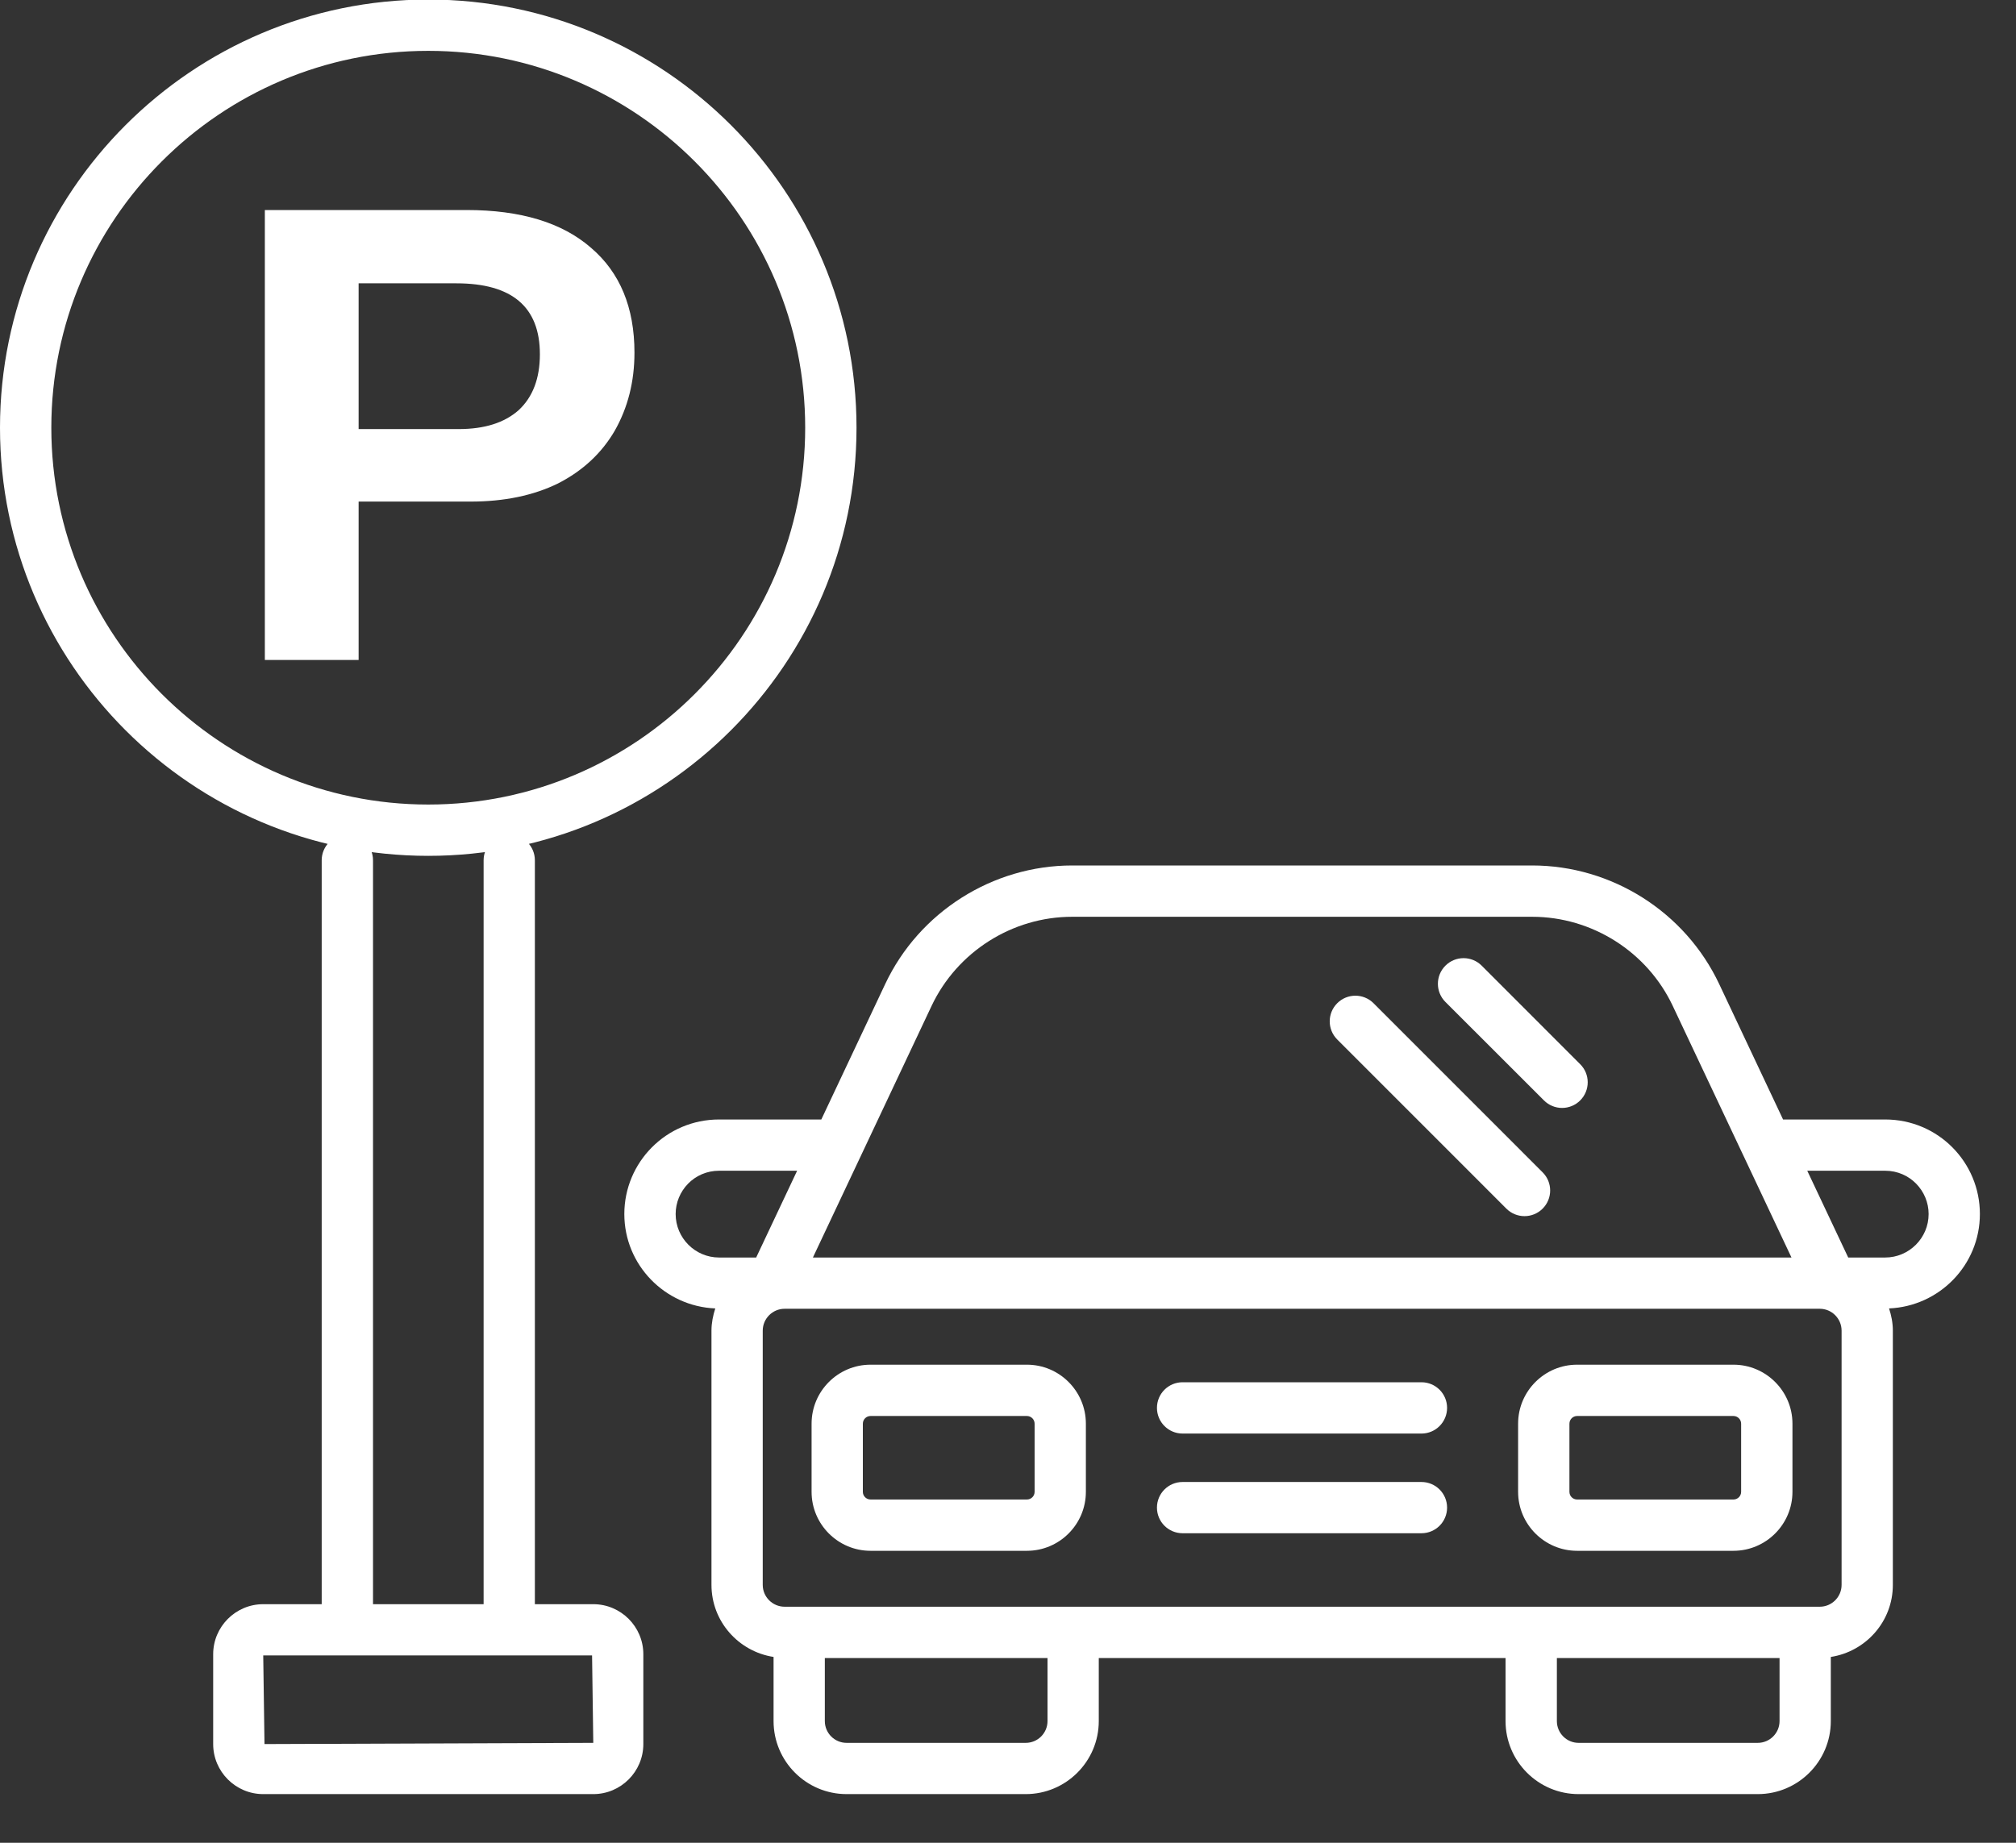
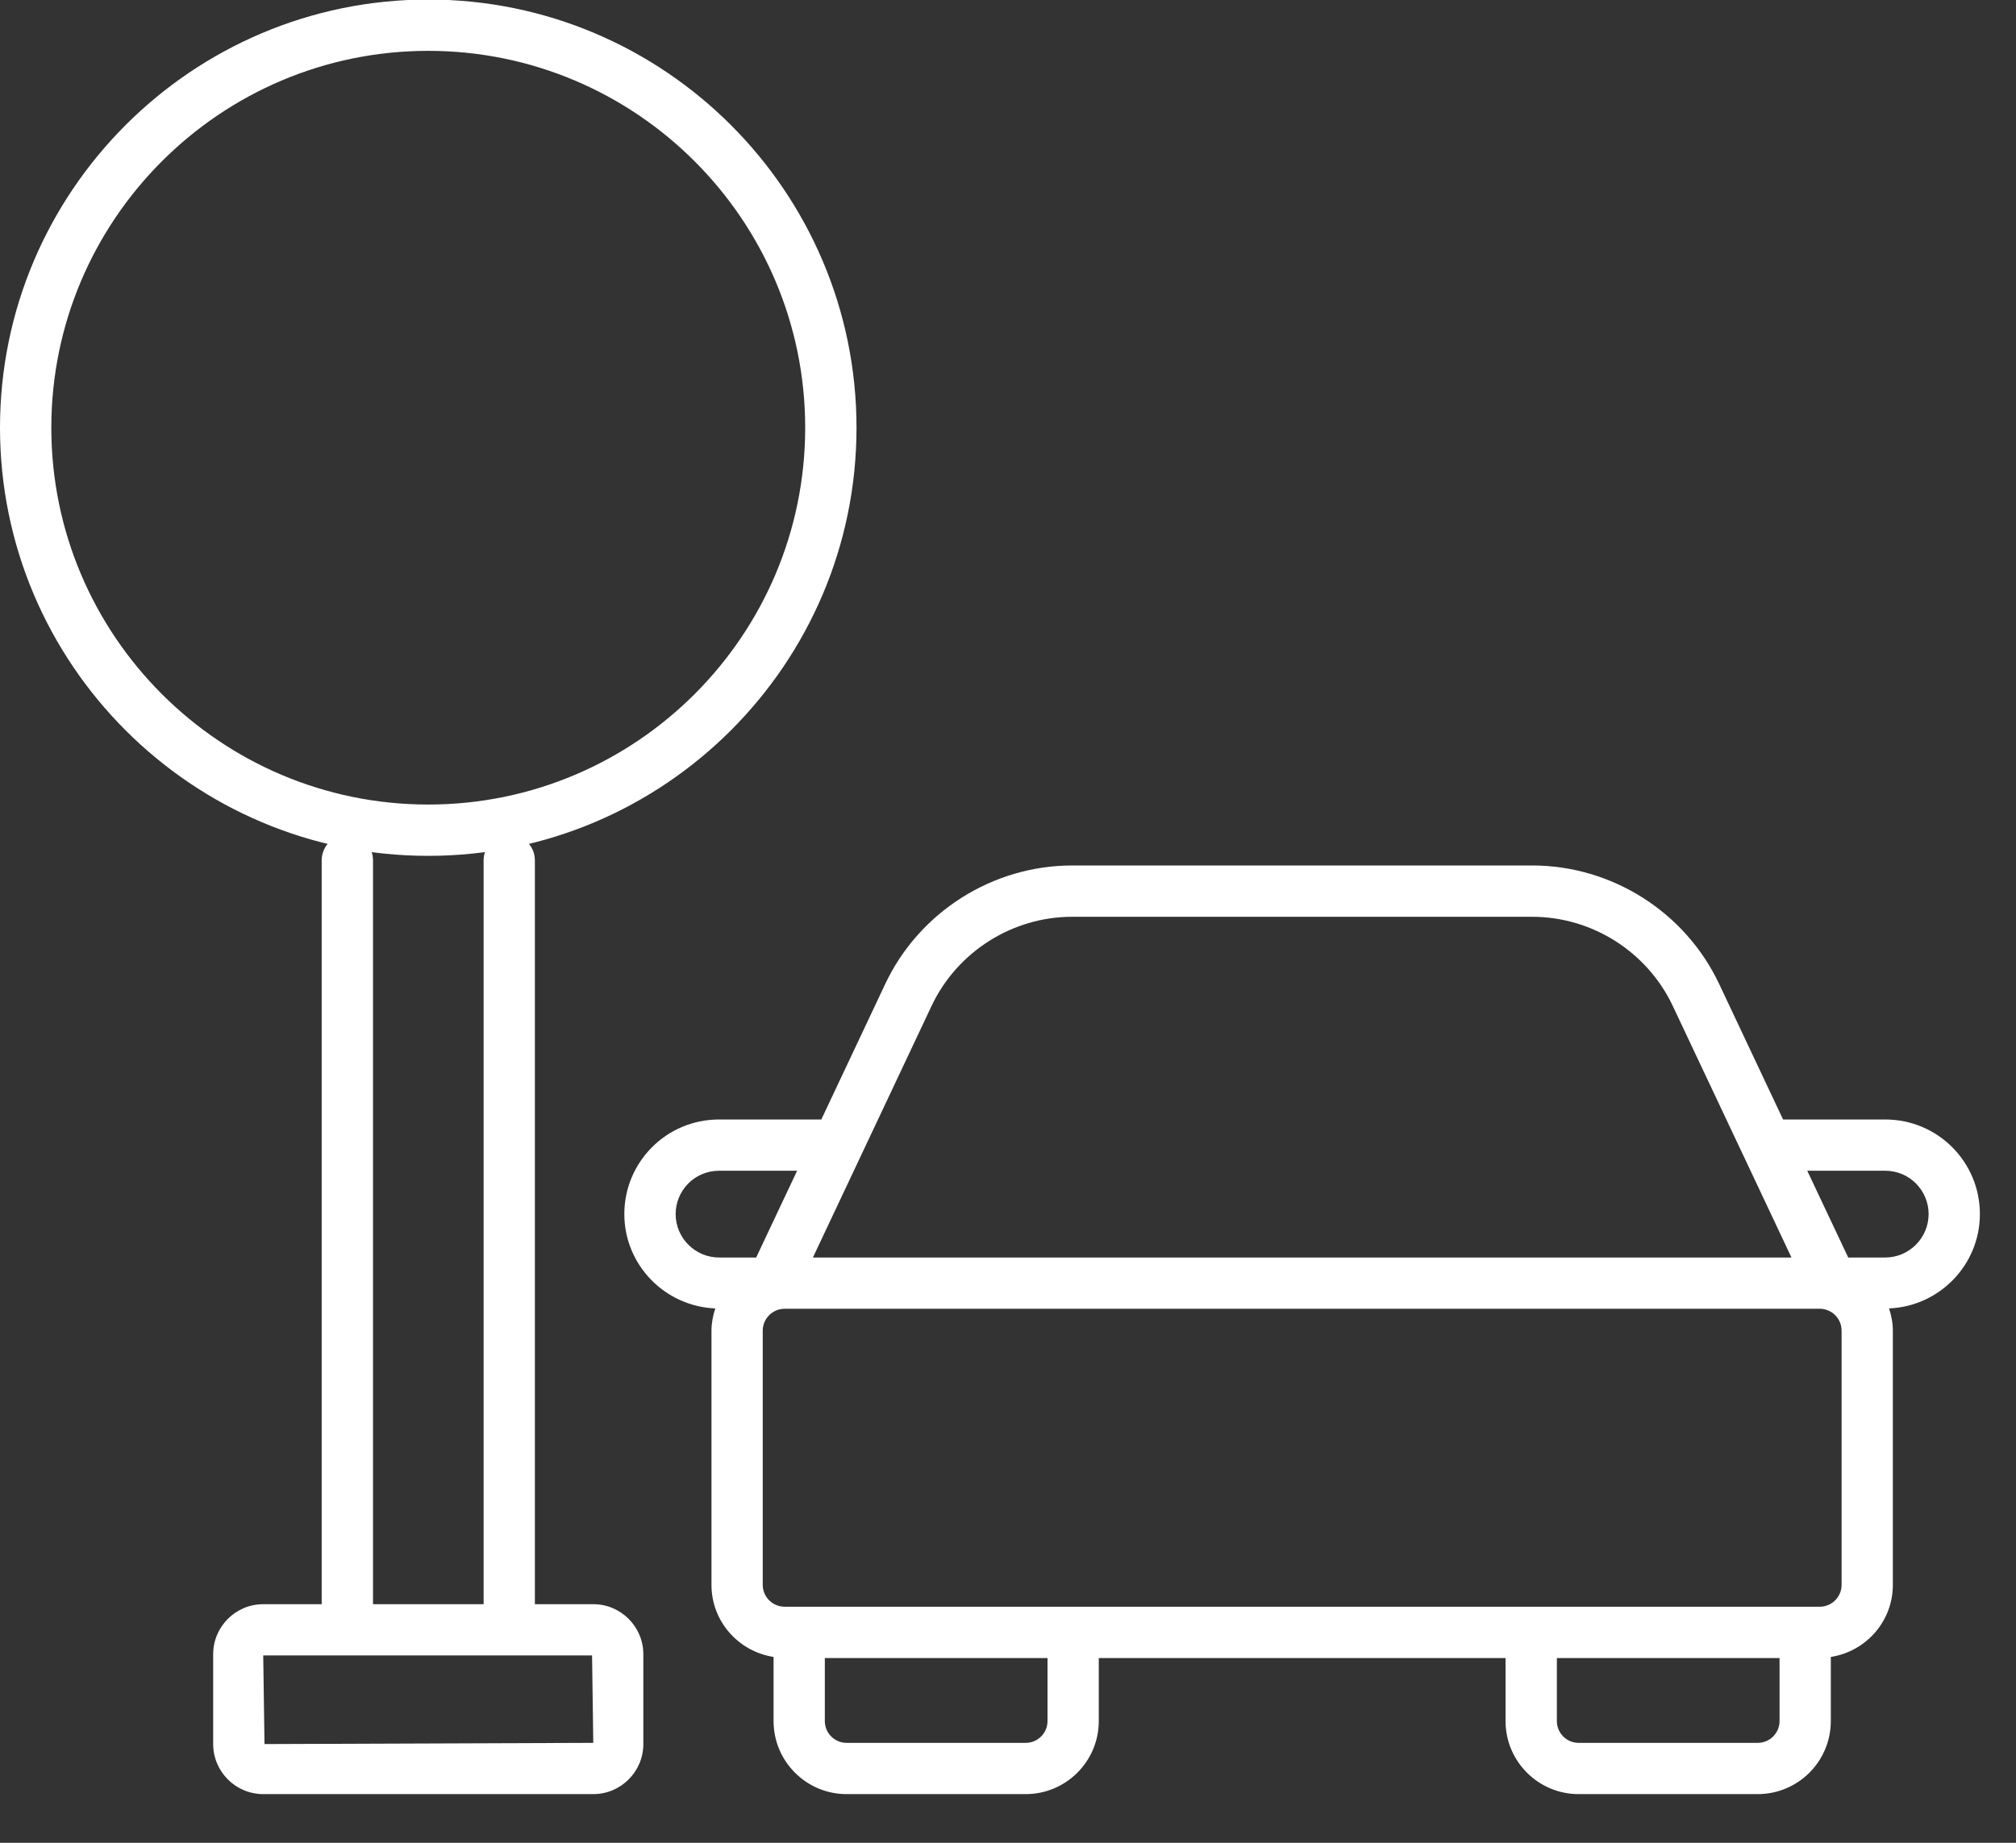
<svg xmlns="http://www.w3.org/2000/svg" width="35" height="32" viewBox="0 0 35 32" fill="none">
  <rect x="0" y="0" width="35" height="32" fill="#333333" stroke="none" />
  <path d="M10.3 27.857H9.286V14.939C9.286 14.693 9.087 14.494 8.841 14.494C8.595 14.494 8.396 14.693 8.396 14.939V27.857H6.476V14.939C6.476 14.693 6.277 14.494 6.031 14.494C5.785 14.494 5.585 14.693 5.585 14.939V27.857H4.57C4.091 27.857 3.701 28.247 3.701 28.726V30.286C3.701 30.765 4.091 31.155 4.57 31.155H10.3C10.779 31.155 11.169 30.765 11.169 30.286V28.726C11.169 28.247 10.779 27.857 10.3 27.857ZM4.592 30.286L4.57 28.747C7.846 28.747 6.989 28.747 10.279 28.747L10.3 30.265L4.592 30.286ZM32.728 19.44H30.956L29.847 17.088C29.257 15.837 27.983 15.029 26.6 15.029H18.614C17.232 15.029 15.957 15.838 15.368 17.088L14.259 19.44H12.485C11.564 19.44 10.839 20.185 10.839 21.082C10.839 21.966 11.543 22.685 12.418 22.721C12.379 22.843 12.352 22.972 12.352 23.107V27.522C12.352 28.156 12.821 28.679 13.43 28.773V29.887C13.43 30.586 13.998 31.155 14.698 31.155H17.808C18.507 31.155 19.076 30.586 19.076 29.887V28.792H26.138V29.887C26.138 30.586 26.707 31.155 27.406 31.155H30.517C31.216 31.155 31.785 30.586 31.785 29.887V28.773C32.394 28.679 32.862 28.156 32.862 27.522V23.107C32.862 22.972 32.836 22.843 32.796 22.721C33.671 22.684 34.373 21.966 34.373 21.082C34.374 20.186 33.65 19.44 32.728 19.44ZM16.173 17.468C16.617 16.528 17.575 15.92 18.614 15.92H26.6C27.64 15.92 28.598 16.528 29.041 17.468L30.262 20.056C30.263 20.058 30.264 20.06 30.265 20.062L31.102 21.837C27.869 21.837 17.344 21.837 14.113 21.837L16.173 17.468ZM11.73 21.082C11.73 20.681 12.052 20.33 12.485 20.33H13.839L13.128 21.837H12.485C12.069 21.837 11.73 21.498 11.73 21.082ZM18.186 29.887C18.186 30.095 18.017 30.265 17.808 30.265H14.698C14.489 30.265 14.32 30.095 14.32 29.887V28.792H18.186V29.887ZM30.895 29.887C30.895 30.095 30.725 30.265 30.517 30.265H27.406C27.198 30.265 27.029 30.095 27.029 29.887V28.792H30.895V29.887ZM31.972 27.522C31.972 27.731 31.802 27.901 31.593 27.901C27.939 27.901 17.311 27.901 13.622 27.901C13.413 27.901 13.242 27.731 13.242 27.522V23.107C13.242 22.898 13.413 22.727 13.622 22.727C21.699 22.727 24.102 22.727 31.593 22.727C31.802 22.727 31.972 22.898 31.972 23.107V27.522ZM32.728 21.837H32.087L31.376 20.33H32.728C33.159 20.33 33.483 20.68 33.483 21.082C33.483 21.498 33.144 21.837 32.728 21.837ZM14.87 7.427C14.87 3.327 11.535 -0.008 7.435 -0.008C3.336 -0.008 0 3.327 0 7.427C0 11.527 3.335 14.862 7.435 14.862C11.535 14.862 14.87 11.527 14.87 7.427ZM0.891 7.427C0.891 3.818 3.826 0.883 7.435 0.883C11.044 0.883 13.979 3.818 13.979 7.427C13.979 11.036 11.044 13.971 7.435 13.971C3.826 13.971 0.891 11.036 0.891 7.427Z" fill="white" />
-   <path d="M11.015 6.124C11.015 6.626 10.901 7.077 10.673 7.479C10.445 7.871 10.116 8.176 9.688 8.395C9.259 8.605 8.753 8.71 8.169 8.71H6.226V11.46H4.598V3.647H8.1C9.04 3.647 9.761 3.866 10.262 4.304C10.764 4.733 11.015 5.34 11.015 6.124ZM9.373 6.151C9.373 5.33 8.889 4.92 7.923 4.92H6.226V7.451H7.964C8.411 7.451 8.757 7.342 9.004 7.123C9.25 6.895 9.373 6.571 9.373 6.151Z" fill="white" />
-   <path d="M17.828 23.698H15.114C14.549 23.698 14.09 24.158 14.09 24.722V25.906C14.09 26.47 14.549 26.93 15.114 26.93H17.828C18.393 26.93 18.852 26.47 18.852 25.906V24.722C18.852 24.158 18.393 23.698 17.828 23.698ZM17.962 25.906C17.962 25.98 17.902 26.039 17.828 26.039H15.114C15.04 26.039 14.98 25.98 14.98 25.906V24.723C14.98 24.649 15.04 24.589 15.114 24.589H17.828C17.902 24.589 17.962 24.649 17.962 24.723V25.906ZM30.095 23.698H27.38C26.816 23.698 26.356 24.158 26.356 24.722V25.906C26.356 26.47 26.816 26.93 27.38 26.93H30.095C30.659 26.93 31.119 26.47 31.119 25.906V24.722C31.119 24.158 30.659 23.698 30.095 23.698ZM30.228 25.906C30.228 25.98 30.168 26.039 30.095 26.039H27.38C27.307 26.039 27.247 25.98 27.247 25.906V24.723C27.247 24.649 27.307 24.589 27.38 24.589H30.095C30.168 24.589 30.228 24.649 30.228 24.723V25.906ZM24.678 24.003H20.531C20.285 24.003 20.086 24.202 20.086 24.448C20.086 24.694 20.285 24.894 20.531 24.894H24.678C24.924 24.894 25.123 24.694 25.123 24.448C25.123 24.202 24.924 24.003 24.678 24.003ZM24.678 25.735H20.531C20.285 25.735 20.086 25.934 20.086 26.18C20.086 26.426 20.285 26.625 20.531 26.625H24.678C24.924 26.625 25.123 26.426 25.123 26.18C25.123 25.934 24.924 25.735 24.678 25.735ZM26.152 20.988C26.326 21.162 26.608 21.162 26.782 20.988C26.956 20.814 26.956 20.532 26.782 20.358L23.846 17.421C23.672 17.247 23.39 17.247 23.216 17.421C23.042 17.595 23.042 17.877 23.216 18.051L26.152 20.988ZM26.805 19.109C26.979 19.283 27.26 19.283 27.434 19.109C27.608 18.935 27.608 18.653 27.434 18.48L25.724 16.769C25.55 16.595 25.268 16.595 25.094 16.769C24.92 16.943 24.92 17.225 25.094 17.399L26.805 19.109Z" fill="white" />
</svg>